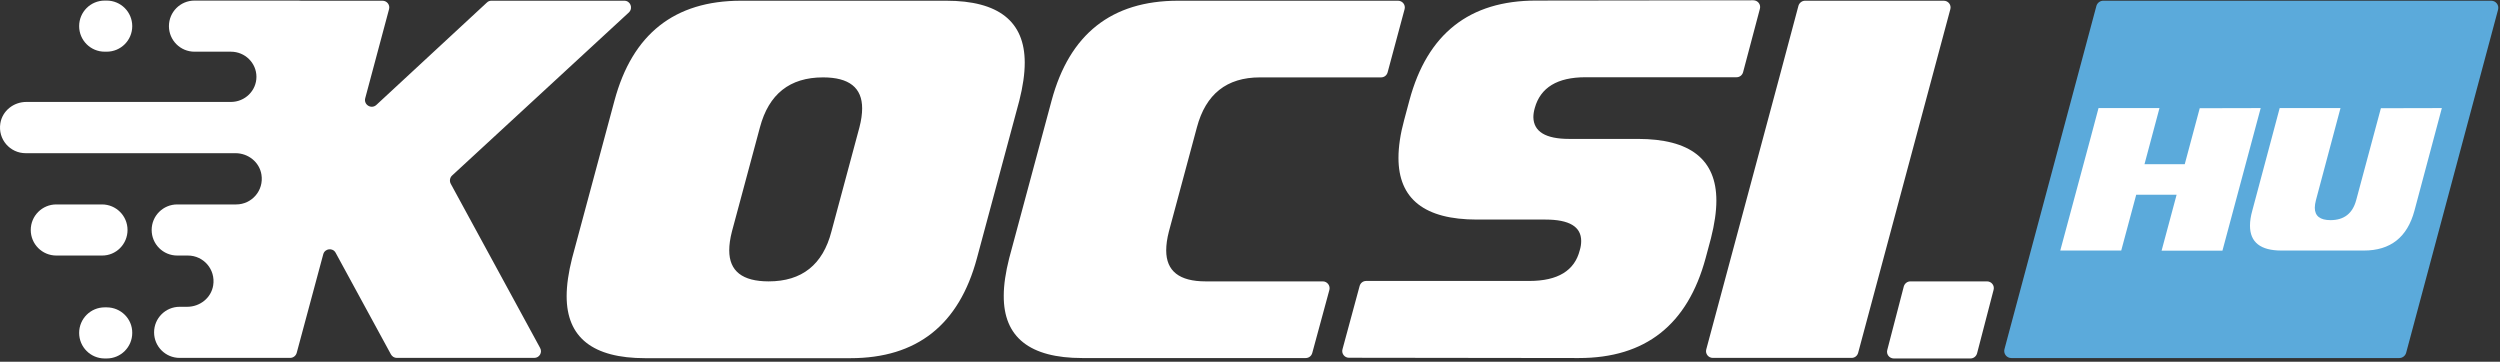
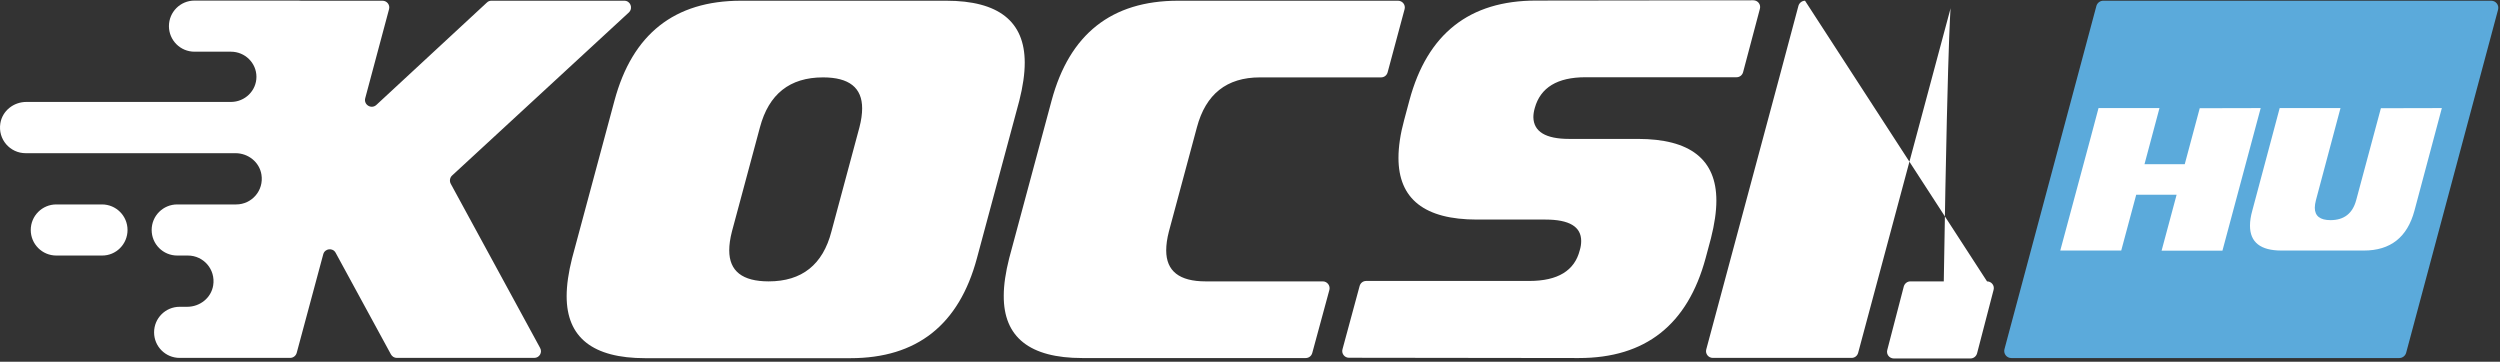
<svg xmlns="http://www.w3.org/2000/svg" width="698" height="101" viewBox="0 0 698 101" fill="none">
  <rect x="0" y="0" width="698" height="101" fill="#333333" stroke="none" />
  <path d="M567.449 73.421L589.047 16.97L685.748 12.062L687.712 21.879L670.531 74.893C670.531 74.893 636.171 83.728 633.716 83.728C631.262 83.728 567.449 73.421 567.449 73.421Z" fill="white" />
-   <path d="M29.789 85.814H29.231C25.285 85.814 22.097 89.003 22.097 92.948C22.097 96.895 25.285 100.083 29.231 100.083H29.789C33.735 100.083 36.923 96.895 36.923 92.948C36.963 89.003 33.735 85.814 29.789 85.814ZM29.231 14.431H29.789C33.735 14.431 36.923 11.243 36.923 7.297C36.923 3.351 33.735 0.162 29.789 0.162H29.231C25.285 0.162 22.097 3.351 22.097 7.297C22.097 11.243 25.285 14.431 29.231 14.431Z" fill="white" />
  <path d="M174.309 0.203H137.203C136.724 0.203 136.286 0.362 135.927 0.721L105.078 29.298C103.683 30.574 101.491 29.258 101.969 27.425L108.625 2.554C108.945 1.359 108.027 0.203 106.792 0.203H84.034C83.794 0.163 83.515 0.163 83.276 0.163H54.301C50.355 0.163 47.166 3.351 47.166 7.297C47.166 11.243 50.355 14.432 54.301 14.432H64.464C68.41 14.432 71.598 17.58 71.598 21.447C71.598 25.312 68.41 28.461 64.464 28.461H7.349C3.803 28.461 0.653 30.932 0.095 34.439C-0.622 38.904 2.806 42.769 7.151 42.769H65.74C69.287 42.769 72.436 45.24 72.994 48.748C73.711 53.212 70.283 57.078 65.939 57.078H49.478C45.532 57.078 42.343 60.266 42.343 64.213C42.343 68.158 45.532 71.347 49.478 71.347H52.468C56.812 71.347 60.239 75.213 59.522 79.677C58.964 83.184 55.816 85.656 52.268 85.656H50.156C46.21 85.656 43.021 88.844 43.021 92.79C43.021 96.736 46.21 99.925 50.156 99.925H81.005C81.842 99.925 82.599 99.366 82.838 98.528L90.251 70.988C90.69 69.354 92.922 69.075 93.719 70.589L109.143 98.928C109.462 99.525 110.1 99.925 110.777 99.925H149.16C150.594 99.925 151.511 98.409 150.794 97.134L125.844 51.299C125.445 50.542 125.604 49.585 126.202 49.027L175.584 3.471C176.82 2.275 176.023 0.203 174.309 0.203Z" fill="white" />
  <path d="M35.608 64.213C35.608 60.267 32.419 57.078 28.474 57.078H15.719C11.773 57.078 8.585 60.267 8.585 64.213C8.585 68.158 11.773 71.347 15.719 71.347H28.474C32.419 71.386 35.608 68.158 35.608 64.213Z" fill="white" />
  <path d="M674.111 58.831C672.119 66.245 667.415 69.952 660.002 69.952H636.965C631.145 69.952 628.197 67.64 628.197 63.017C628.197 61.781 628.396 60.386 628.834 58.831L634.214 38.705L636.487 30.175H653.466L646.61 55.883C646.411 56.679 646.292 57.358 646.292 57.994C646.292 60.306 647.766 61.462 650.676 61.462C654.462 61.462 656.854 59.589 657.85 55.883L664.745 30.215L681.764 30.175L674.111 58.831ZM603.526 69.952L607.71 54.368H596.431L592.246 69.952H575.227L583.637 38.705L585.909 30.175H602.927L598.743 45.839H609.982L614.167 30.215L631.186 30.175L620.504 69.992H603.526V69.952ZM695.554 0.203H587.224C586.347 0.203 585.55 0.801 585.31 1.677L559.643 97.492C559.324 98.728 560.241 99.964 561.556 99.964H669.887C670.763 99.964 671.561 99.366 671.799 98.489L697.468 2.673C697.786 1.399 696.829 0.203 695.554 0.203Z" fill="#5BAADB" />
-   <path d="M554.78 78.561H533.378C532.5 78.561 531.784 79.158 531.544 79.956L526.921 97.732C526.602 98.928 527.519 100.083 528.754 100.083H550.158C551.034 100.083 551.752 99.486 551.99 98.688L556.614 80.912C556.933 79.717 556.017 78.561 554.78 78.561ZM503.963 0.203H542.704C543.94 0.203 544.856 1.359 544.538 2.554L518.79 98.528C518.551 99.366 517.833 99.924 516.957 99.924H478.216C476.98 99.924 476.064 98.768 476.383 97.572L496.789 21.606L502.13 1.598C502.369 0.8 503.127 0.203 503.963 0.203ZM486.666 20.171C486.427 21.008 485.709 21.566 484.832 21.566H442.663C434.812 21.566 430.109 24.435 428.515 30.135C428.236 31.091 428.117 31.968 428.117 32.725C428.196 36.751 431.544 38.784 438.08 38.784H457.291C471.919 38.784 479.212 44.523 479.212 56.002C479.212 59.071 478.695 62.578 477.698 66.524L476.223 72.024C471.201 90.677 459.404 99.964 440.831 99.964L376.621 99.884C375.386 99.884 374.469 98.688 374.829 97.493L379.611 79.836C379.85 78.999 380.567 78.441 381.444 78.441H427C434.931 78.441 439.635 75.571 441.069 69.872C441.348 68.995 441.468 68.118 441.468 67.282C441.468 63.296 438.16 61.303 431.504 61.303H412.373C397.745 61.303 390.452 55.563 390.452 44.085C390.452 40.976 390.969 37.429 392.046 33.483L393.52 27.983C398.503 9.449 410.26 0.163 428.833 0.163L489.535 0.083C490.771 0.083 491.687 1.239 491.369 2.434L486.666 20.171ZM366.379 98.569C366.139 99.406 365.421 99.964 364.545 99.964H302.169C287.501 99.964 280.168 94.145 280.248 82.546C280.248 79.518 280.766 76.05 281.763 72.104L293.6 28.102C298.582 9.529 310.34 0.203 328.913 0.203H390.332C391.568 0.203 392.484 1.359 392.165 2.554L387.422 20.21C387.184 21.047 386.466 21.606 385.589 21.606H351.79C342.504 21.606 336.645 26.269 334.175 35.556L326.362 64.611C325.844 66.604 325.605 68.358 325.605 69.912C325.605 75.691 329.272 78.561 336.605 78.561H369.328C370.564 78.561 371.48 79.756 371.161 80.952L366.379 98.569ZM239.953 35.556C240.471 33.562 240.711 31.809 240.711 30.255C240.711 24.475 237.083 21.606 229.79 21.606C220.503 21.606 214.644 26.269 212.173 35.556L204.361 64.611C203.843 66.604 203.603 68.358 203.603 69.912C203.603 75.691 207.27 78.561 214.604 78.561C223.891 78.561 229.75 73.897 232.141 64.611L239.953 35.556ZM272.755 72.104C267.773 90.677 256.015 100.003 237.442 100.003H180.128C165.501 100.003 158.207 94.224 158.207 82.706C158.207 79.597 158.725 76.05 159.722 72.104L171.559 28.102C176.541 9.529 188.299 0.203 206.872 0.203H264.186C278.813 0.203 286.107 5.982 286.107 17.501C286.107 20.609 285.589 24.156 284.592 28.102L272.755 72.104Z" fill="white" />
+   <path d="M554.78 78.561H533.378C532.5 78.561 531.784 79.158 531.544 79.956L526.921 97.732C526.602 98.928 527.519 100.083 528.754 100.083H550.158C551.034 100.083 551.752 99.486 551.99 98.688L556.614 80.912C556.933 79.717 556.017 78.561 554.78 78.561ZH542.704C543.94 0.203 544.856 1.359 544.538 2.554L518.79 98.528C518.551 99.366 517.833 99.924 516.957 99.924H478.216C476.98 99.924 476.064 98.768 476.383 97.572L496.789 21.606L502.13 1.598C502.369 0.8 503.127 0.203 503.963 0.203ZM486.666 20.171C486.427 21.008 485.709 21.566 484.832 21.566H442.663C434.812 21.566 430.109 24.435 428.515 30.135C428.236 31.091 428.117 31.968 428.117 32.725C428.196 36.751 431.544 38.784 438.08 38.784H457.291C471.919 38.784 479.212 44.523 479.212 56.002C479.212 59.071 478.695 62.578 477.698 66.524L476.223 72.024C471.201 90.677 459.404 99.964 440.831 99.964L376.621 99.884C375.386 99.884 374.469 98.688 374.829 97.493L379.611 79.836C379.85 78.999 380.567 78.441 381.444 78.441H427C434.931 78.441 439.635 75.571 441.069 69.872C441.348 68.995 441.468 68.118 441.468 67.282C441.468 63.296 438.16 61.303 431.504 61.303H412.373C397.745 61.303 390.452 55.563 390.452 44.085C390.452 40.976 390.969 37.429 392.046 33.483L393.52 27.983C398.503 9.449 410.26 0.163 428.833 0.163L489.535 0.083C490.771 0.083 491.687 1.239 491.369 2.434L486.666 20.171ZM366.379 98.569C366.139 99.406 365.421 99.964 364.545 99.964H302.169C287.501 99.964 280.168 94.145 280.248 82.546C280.248 79.518 280.766 76.05 281.763 72.104L293.6 28.102C298.582 9.529 310.34 0.203 328.913 0.203H390.332C391.568 0.203 392.484 1.359 392.165 2.554L387.422 20.21C387.184 21.047 386.466 21.606 385.589 21.606H351.79C342.504 21.606 336.645 26.269 334.175 35.556L326.362 64.611C325.844 66.604 325.605 68.358 325.605 69.912C325.605 75.691 329.272 78.561 336.605 78.561H369.328C370.564 78.561 371.48 79.756 371.161 80.952L366.379 98.569ZM239.953 35.556C240.471 33.562 240.711 31.809 240.711 30.255C240.711 24.475 237.083 21.606 229.79 21.606C220.503 21.606 214.644 26.269 212.173 35.556L204.361 64.611C203.843 66.604 203.603 68.358 203.603 69.912C203.603 75.691 207.27 78.561 214.604 78.561C223.891 78.561 229.75 73.897 232.141 64.611L239.953 35.556ZM272.755 72.104C267.773 90.677 256.015 100.003 237.442 100.003H180.128C165.501 100.003 158.207 94.224 158.207 82.706C158.207 79.597 158.725 76.05 159.722 72.104L171.559 28.102C176.541 9.529 188.299 0.203 206.872 0.203H264.186C278.813 0.203 286.107 5.982 286.107 17.501C286.107 20.609 285.589 24.156 284.592 28.102L272.755 72.104Z" fill="white" />
</svg>